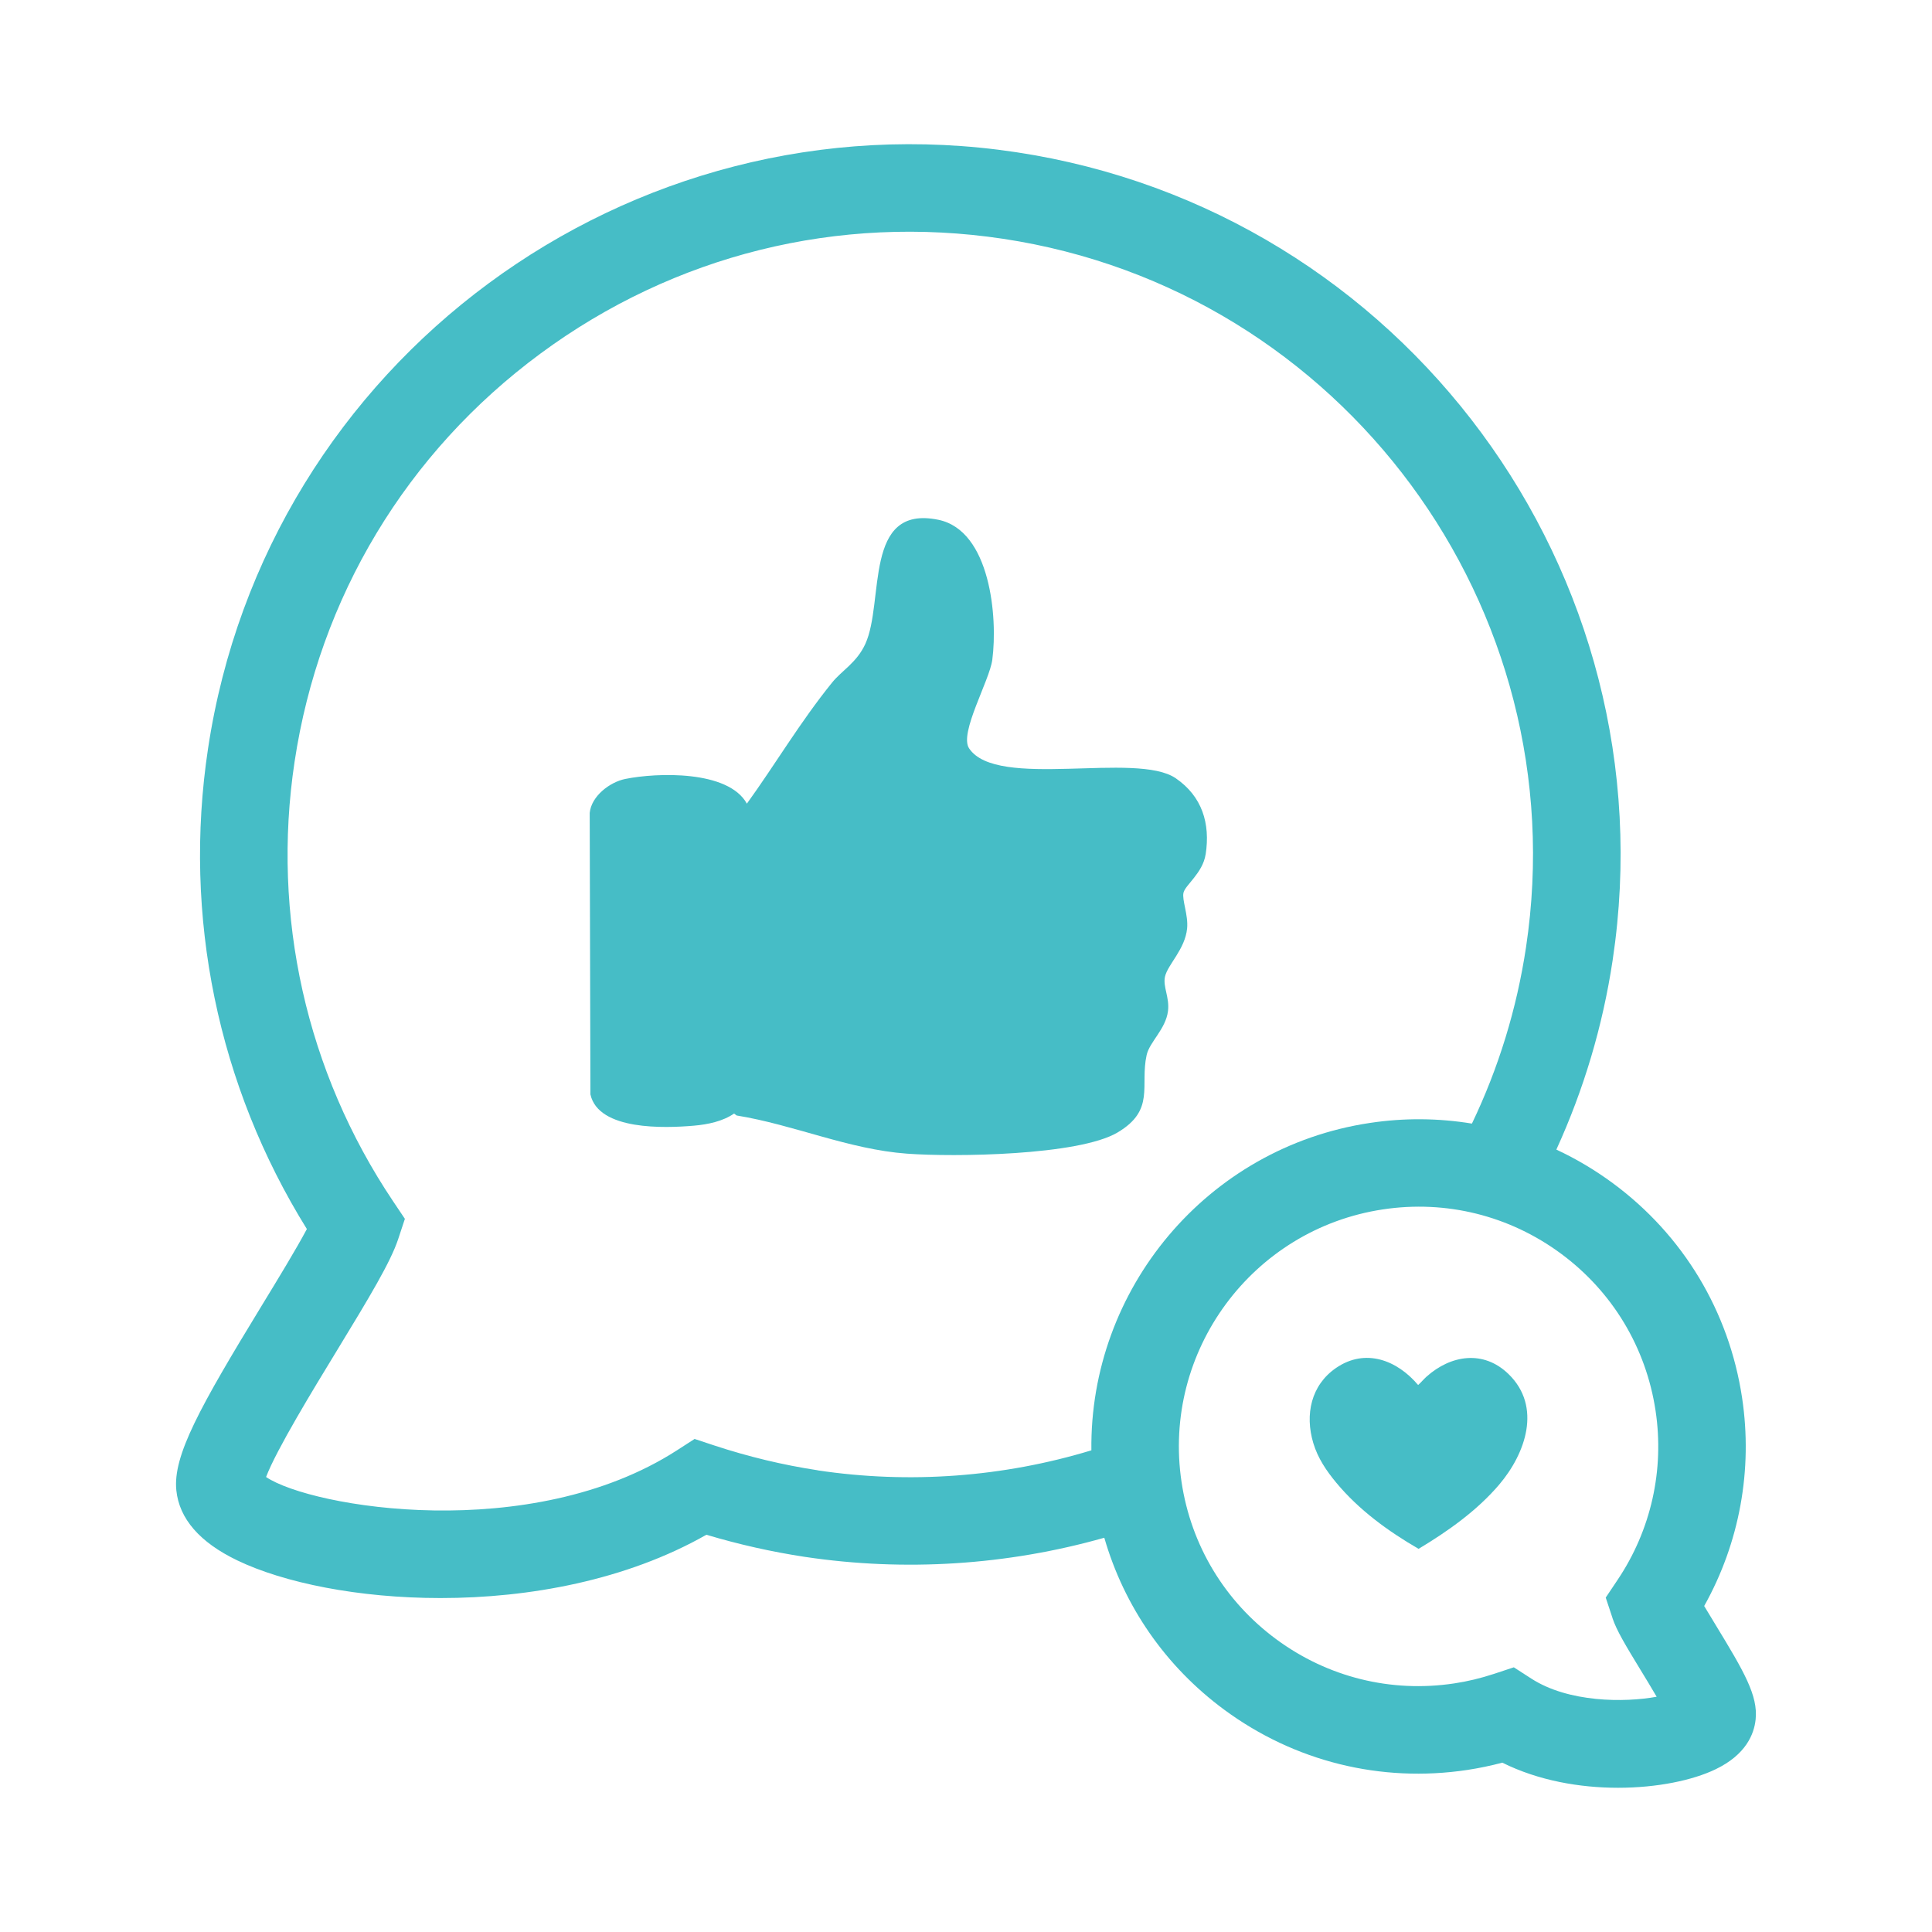
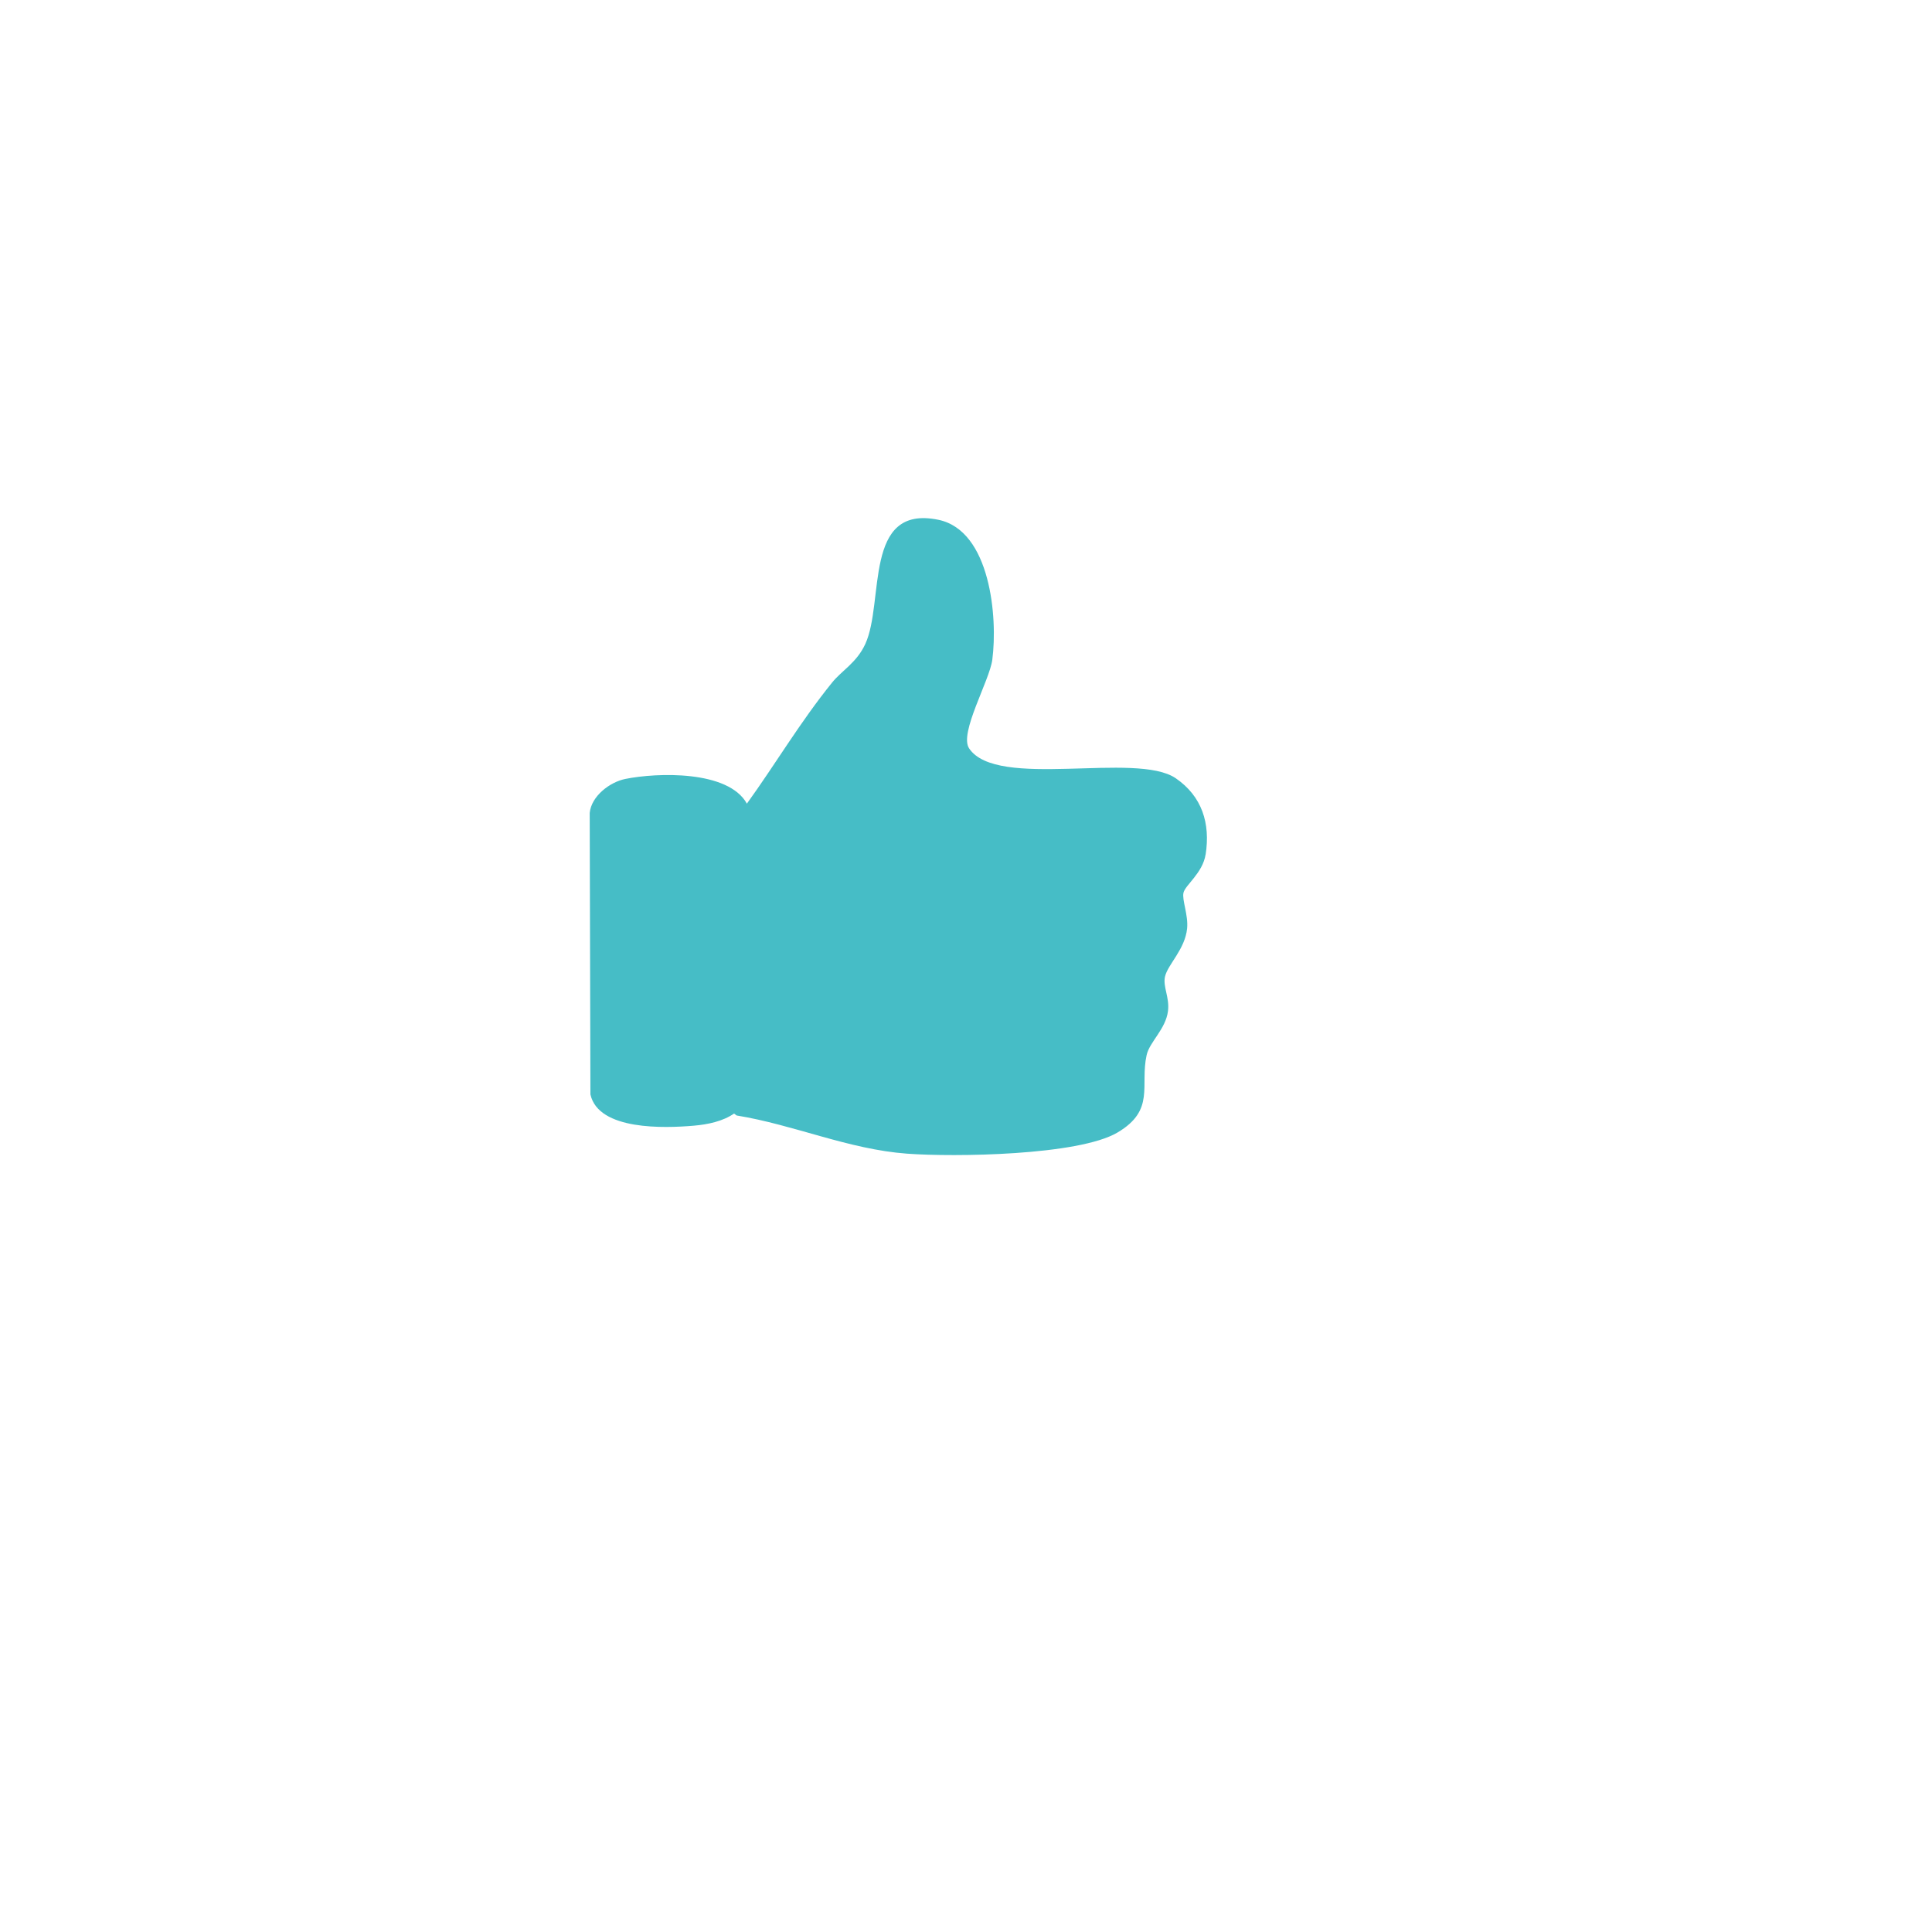
<svg xmlns="http://www.w3.org/2000/svg" id="Camada_1" data-name="Camada 1" viewBox="0 0 600 600">
  <defs>
    <style>      .cls-1 {        fill: #46bdc6;      }    </style>
  </defs>
  <g>
-     <path class="cls-1" d="M532.83,504.67c-1.07-1.76-2.41-3.94-3.58-5.91,10.97-19.61,15.14-42.27,11.77-64.67-4.04-26.84-18.29-50.51-40.12-66.63-5.56-4.1-11.44-7.59-17.56-10.44,8.5-18.61,14.4-38.32,17.48-58.8,18.11-120.26-65.01-232.84-185.29-250.96C195.23,29.14,82.68,112.28,64.6,232.53c-7.85,52.02,3.05,104.68,30.7,149.16-3.33,6.26-9.07,15.68-13.95,23.67-19.33,31.69-27.68,46.71-26.59,57.46.9,8.84,7.27,16.17,18.94,21.78,14.48,6.96,37.63,11.69,63.11,11.69,27.5,0,57.69-5.51,82.57-19.66,10.02,3,20.25,5.3,30.5,6.86,31.13,4.67,63,2.6,93.07-5.93,6.16,21.33,19.05,39.97,37.21,53.38,21.84,16.12,48.66,22.77,75.48,18.74,3.63-.55,7.29-1.31,10.92-2.27,11.2,5.58,24.08,7.8,35.94,7.8,12.12,0,23.19-2.32,30.3-5.75,9.44-4.54,11.97-10.94,12.43-15.52.74-7.34-3.51-14.68-12.42-29.29ZM253.95,456.61c-10.79-1.64-21.58-4.23-32.07-7.69l-6.17-2.04-5.46,3.52c-45.37,29.25-113.5,17.8-127.62,8.3,3.21-8.47,14.73-27.35,21.94-39.17,10.29-16.88,16.72-27.59,19.08-34.69l2.09-6.32-3.71-5.53c-26.91-40.14-37.76-88.58-30.55-136.4,7.68-51.07,34.79-96.09,76.35-126.77,41.55-30.68,92.56-43.35,143.64-35.67,105.45,15.89,178.33,114.59,162.45,220.03-2.88,19.15-8.54,37.52-16.8,54.76-10.36-1.7-21.03-1.82-31.71-.2h0c-50.72,7.63-87.08,51.75-86.47,101.67-27.35,8.31-56.52,10.5-84.99,6.22ZM500.76,502.49c1.27,3.83,4.06,8.47,8.86,16.34,1.32,2.17,3.19,5.22,4.87,8.11-10.01,1.84-27.37,1.81-38.9-5.62l-5.46-3.52-6.17,2.04c-4.09,1.35-8.24,2.35-12.35,2.96-19.66,2.96-39.29-1.92-55.28-13.73-15.99-11.81-26.43-29.14-29.39-48.8-6.1-40.58,21.94-78.57,62.53-84.68,19.65-2.96,39.29,1.92,55.29,13.73,15.99,11.81,26.43,29.14,29.39,48.8,2.77,18.4-1.41,37.04-11.77,52.49l-3.71,5.54,2.1,6.33Z" />
    <path class="cls-1" d="M374.42,265.38c1.51-9.68-1.12-18.07-9.26-23.67-12.27-8.45-55.62,3.67-64.21-9.32-3.12-4.72,6.37-21,7.22-27.51,1.72-13.08-.56-40.14-16.77-43.46-23.4-4.8-16.66,25.45-22.67,38.57-2.68,5.83-7.26,8.2-10.32,11.99-9.96,12.32-17.49,25.18-26.46,37.6-5.76-10.43-27.9-9.67-37.77-7.67-4.78.97-10.53,5.31-11.04,10.55l.22,87.42c2.51,11.27,23.12,10.49,32.13,9.71,4.41-.38,9.03-1.38,12.49-3.77l.78.6c17.89,2.91,34.72,10.52,52.92,11.86,14.57,1.08,53.24.6,65.37-6.57,11.81-6.98,6.93-14.52,9.05-24.06.9-4.07,5.92-8.03,6.63-13.65.54-4.26-1.66-7.6-.92-10.75.89-3.76,6.23-8.46,6.86-14.93.4-4.15-1.64-8.82-1.13-11.07.56-2.42,5.96-6.1,6.87-11.89Z" />
  </g>
-   <path class="cls-1" d="M468.49,426.73c10.44,10.15,5.27,24.71-2.89,34.31-6.88,8.1-15.98,14.53-25.05,19.97-9.49-5.5-18.57-12.11-25.59-20.58-3-3.62-5.7-7.56-7.11-12.29-2.64-8.84-.71-18,7.13-23.35,9.08-6.19,18.91-2.38,25.43,5.34.88-.76,1.69-1.78,2.6-2.59,7.58-6.77,17.72-8.35,25.48-.81Z" />
</svg>